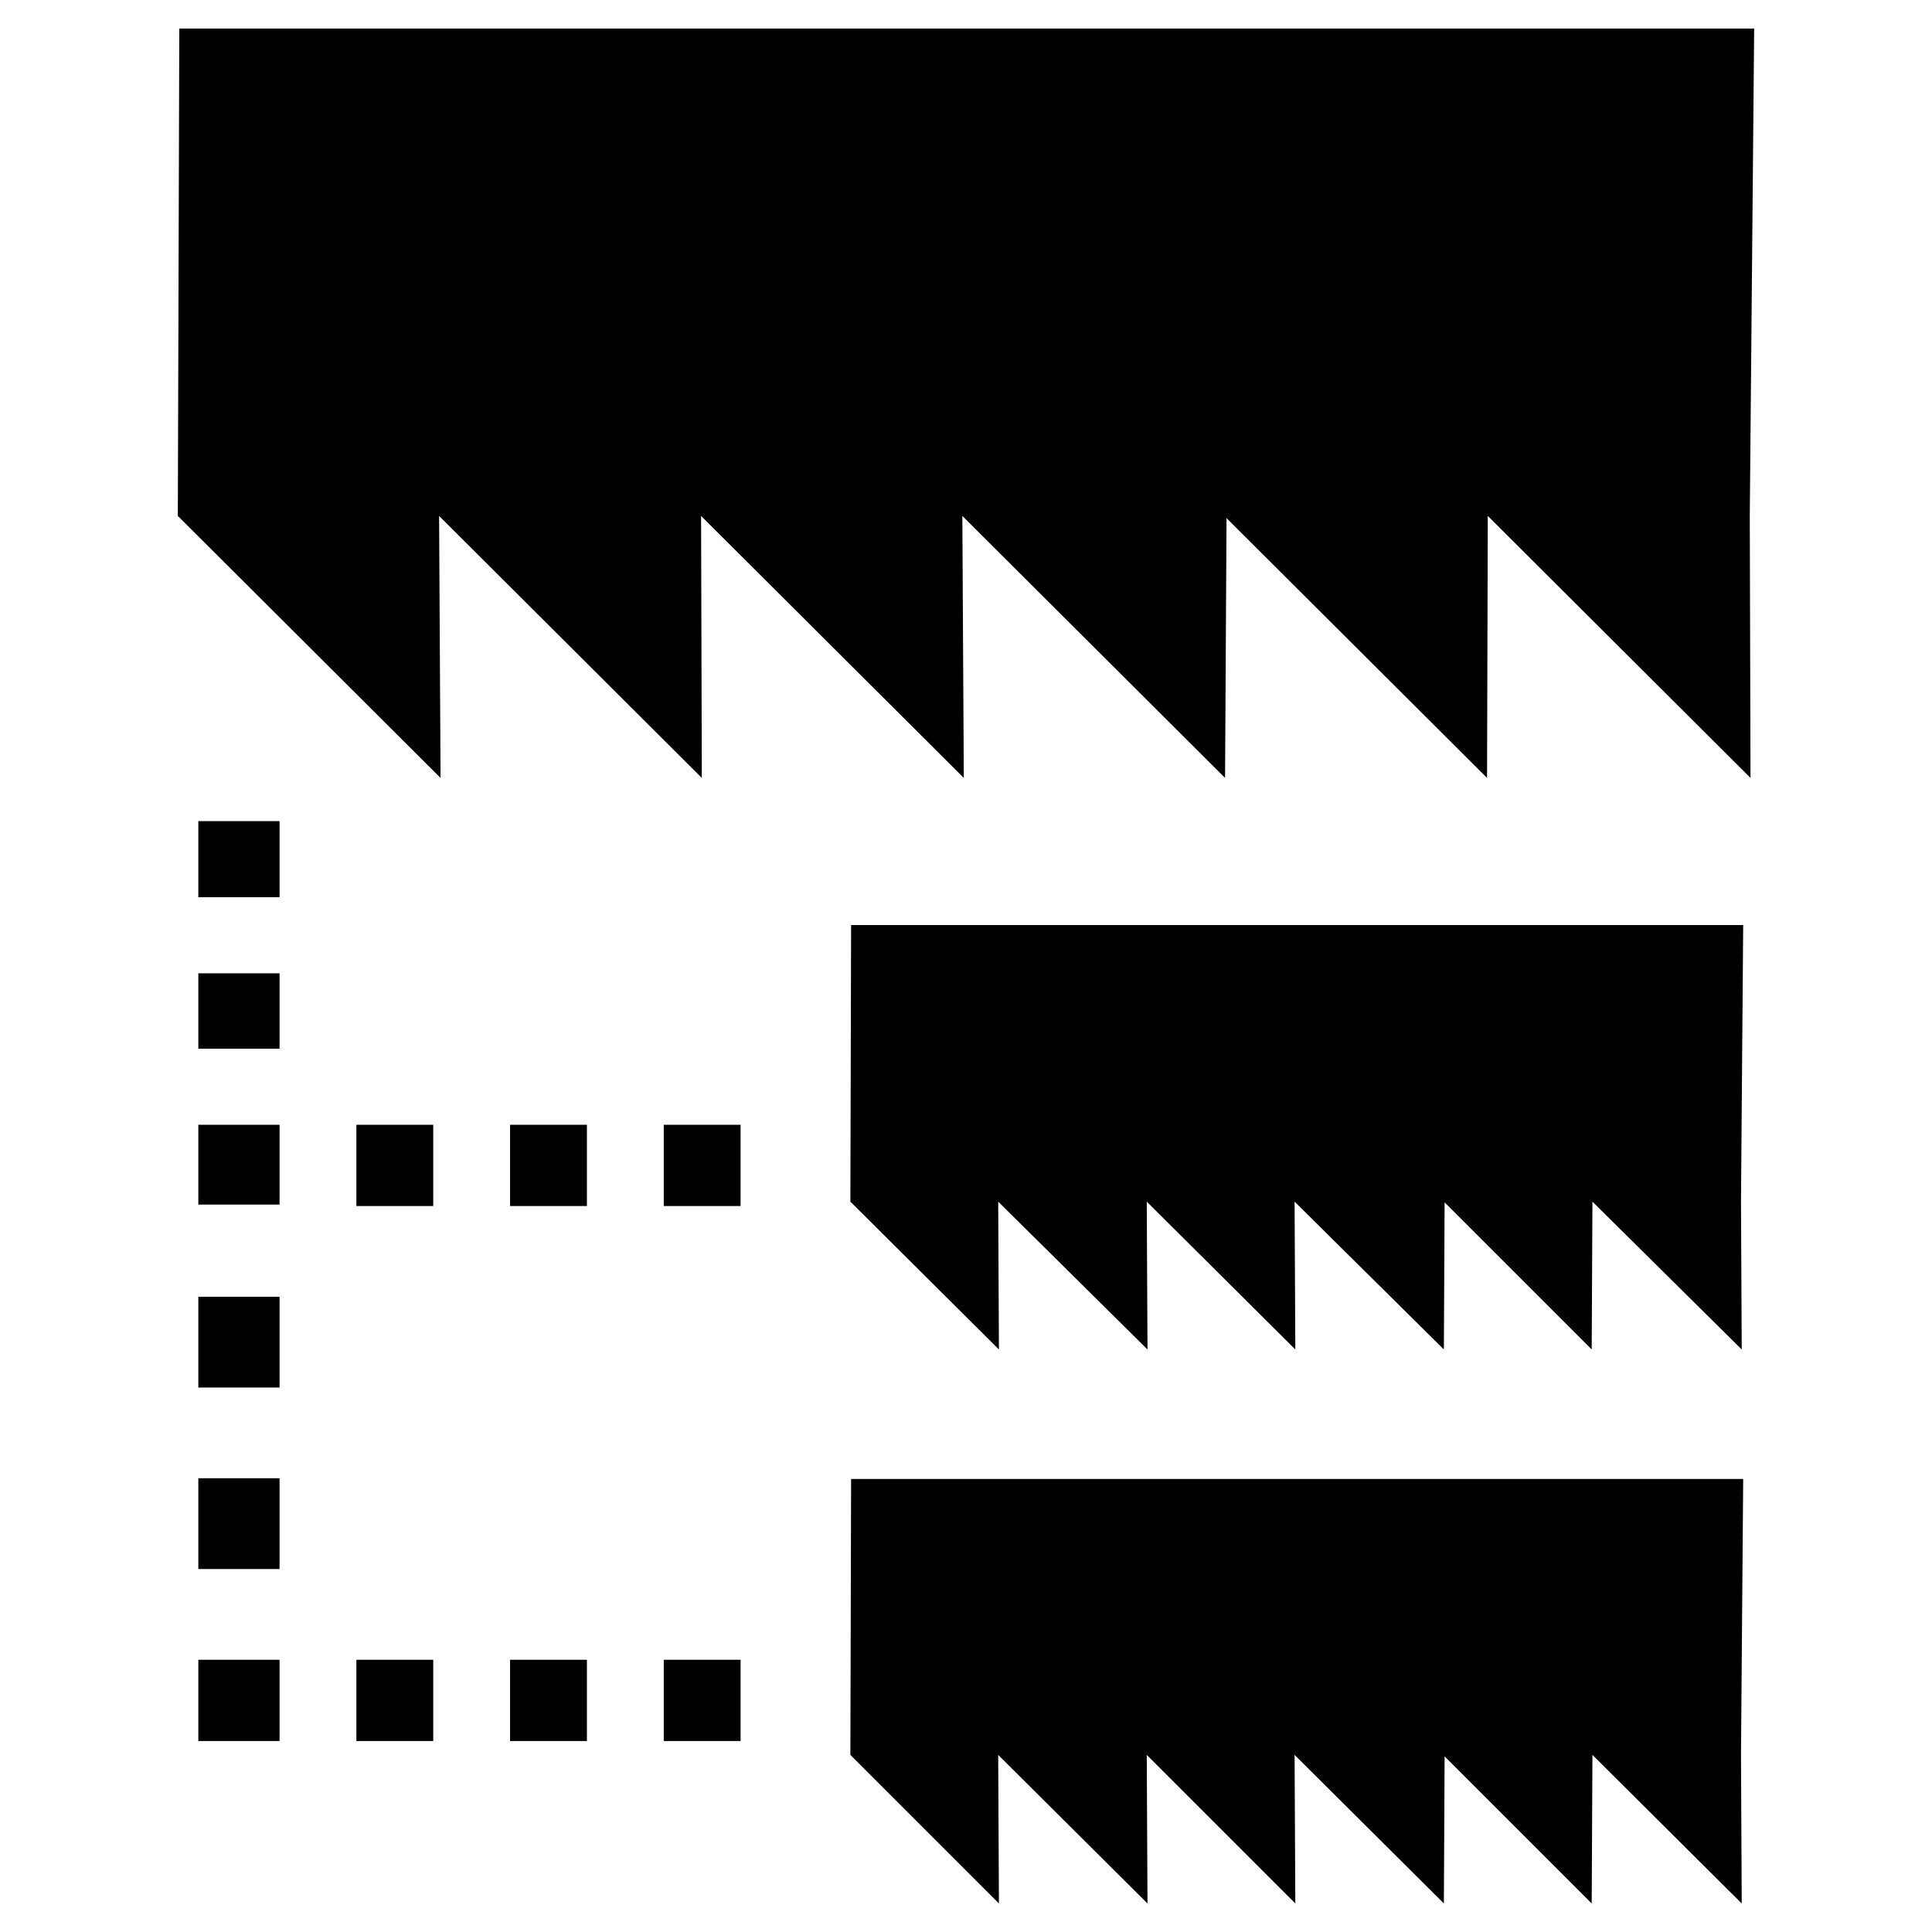
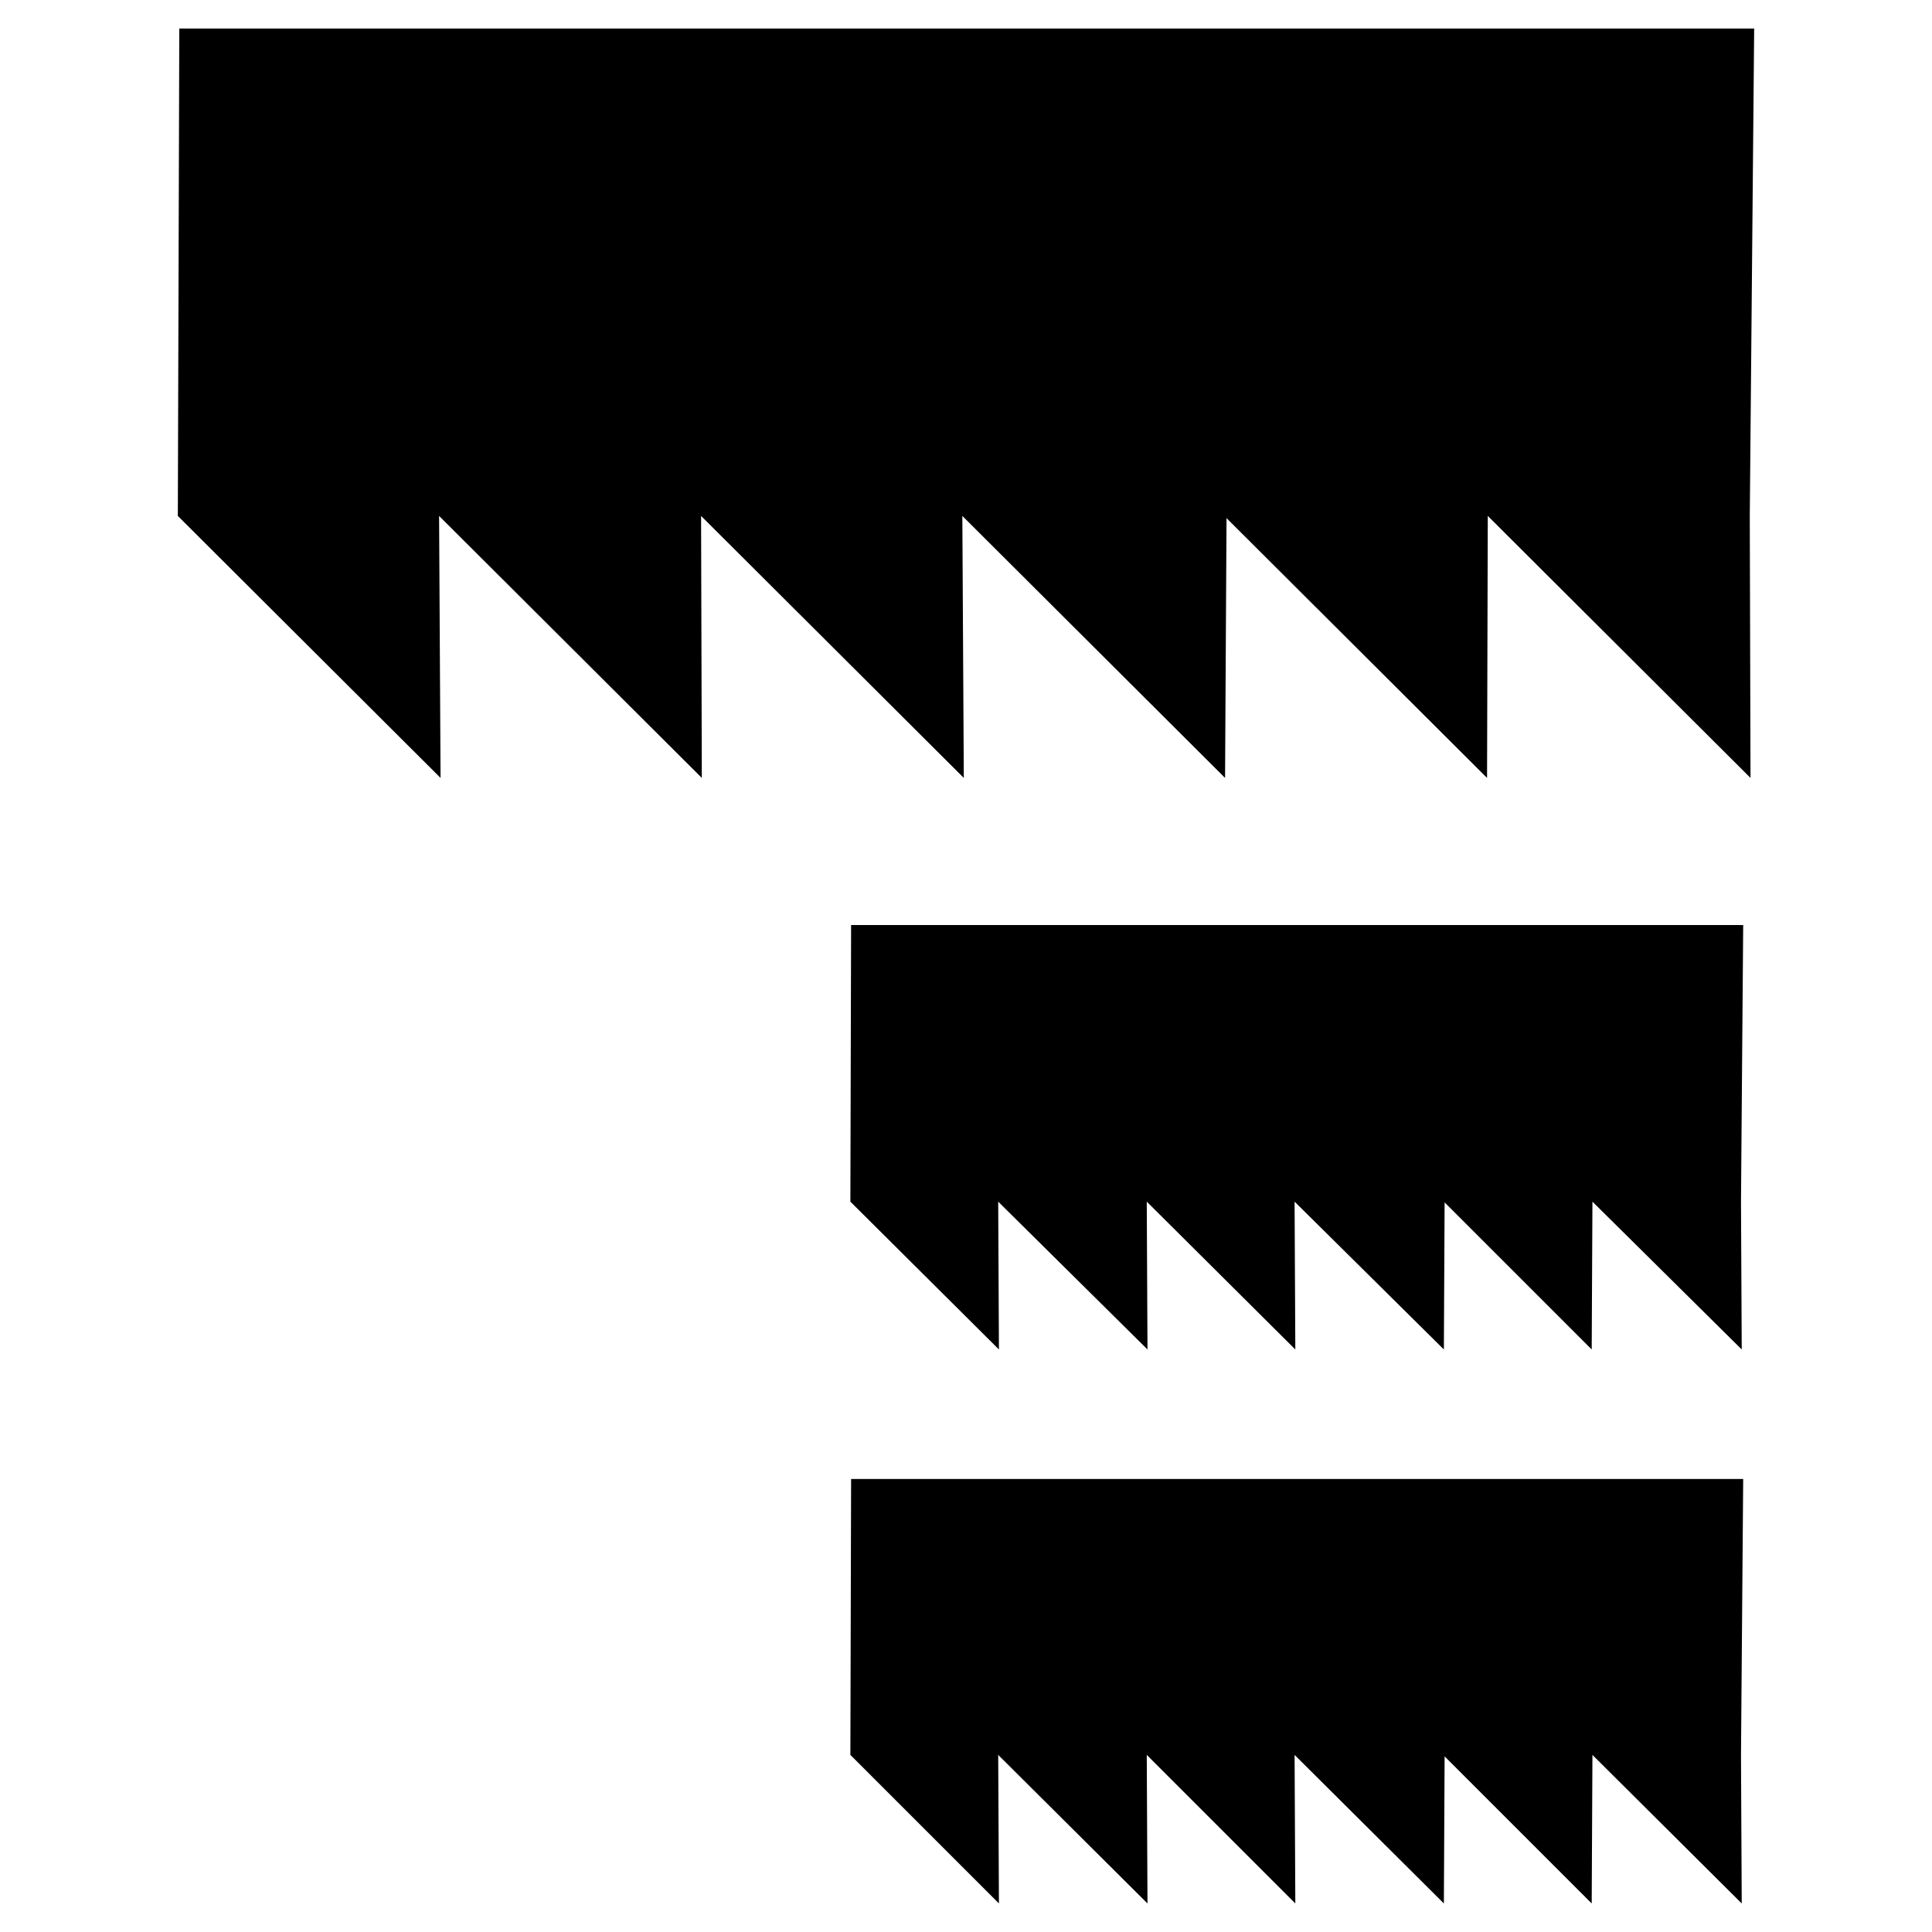
<svg xmlns="http://www.w3.org/2000/svg" version="1.1" id="Layer_1" x="0px" y="0px" viewBox="0 0 264 264" style="enable-background:new 0 0 264 264;" xml:space="preserve">
  <g>
    <polygon points="239.7,3.9 24.5,3.9 24.3,70.5 60.2,106.3 60,70.5 95.9,106.3 95.8,70.5 131.7,106.3 131.5,70.5 167.4,106.3    167.6,70.8 203.2,106.3 203.3,70.5 239.2,106.3 239.1,70.5  " />
    <polygon points="238.2,126.4 116.3,126.4 116.2,164.2 136.5,184.4 136.4,164.2 156.8,184.4 156.7,164.2 177,184.4 176.9,164.2    197.3,184.4 197.4,164.3 217.5,184.4 217.6,164.2 238,184.4 237.9,164.2  " />
    <polygon points="238.2,202.1 116.3,202.1 116.2,239.8 136.5,260.1 136.4,239.8 156.8,260.1 156.7,239.8 177,260.1 176.9,239.8    197.3,260.1 197.4,240 217.5,260.1 217.6,239.8 238,260.1 237.9,239.8  " />
-     <path d="M38.2,237.9H27.1v-11.1h11.1V237.9z M38.2,214.4H27.1V202h11.1V214.4z M38.2,189.6H27.1v-12.4h11.1V189.6z M38.2,164.6   H27.1v-10.9h11.1V164.6z M38.2,143.3H27.1V133h11.1V143.3z M38.2,122.6H27.1v-10.4h11.1V122.6z M59.2,237.9H48.7v-11.1h10.5V237.9z    M59.2,164.8H48.7v-11.1h10.5V164.8z M80.2,237.9H69.7v-11.1h10.5V237.9z M80.2,164.8H69.7v-11.1h10.5V164.8z M101.2,237.9H90.7   v-11.1h10.5V237.9z M101.2,164.8H90.7v-11.1h10.5V164.8z" />
  </g>
</svg>